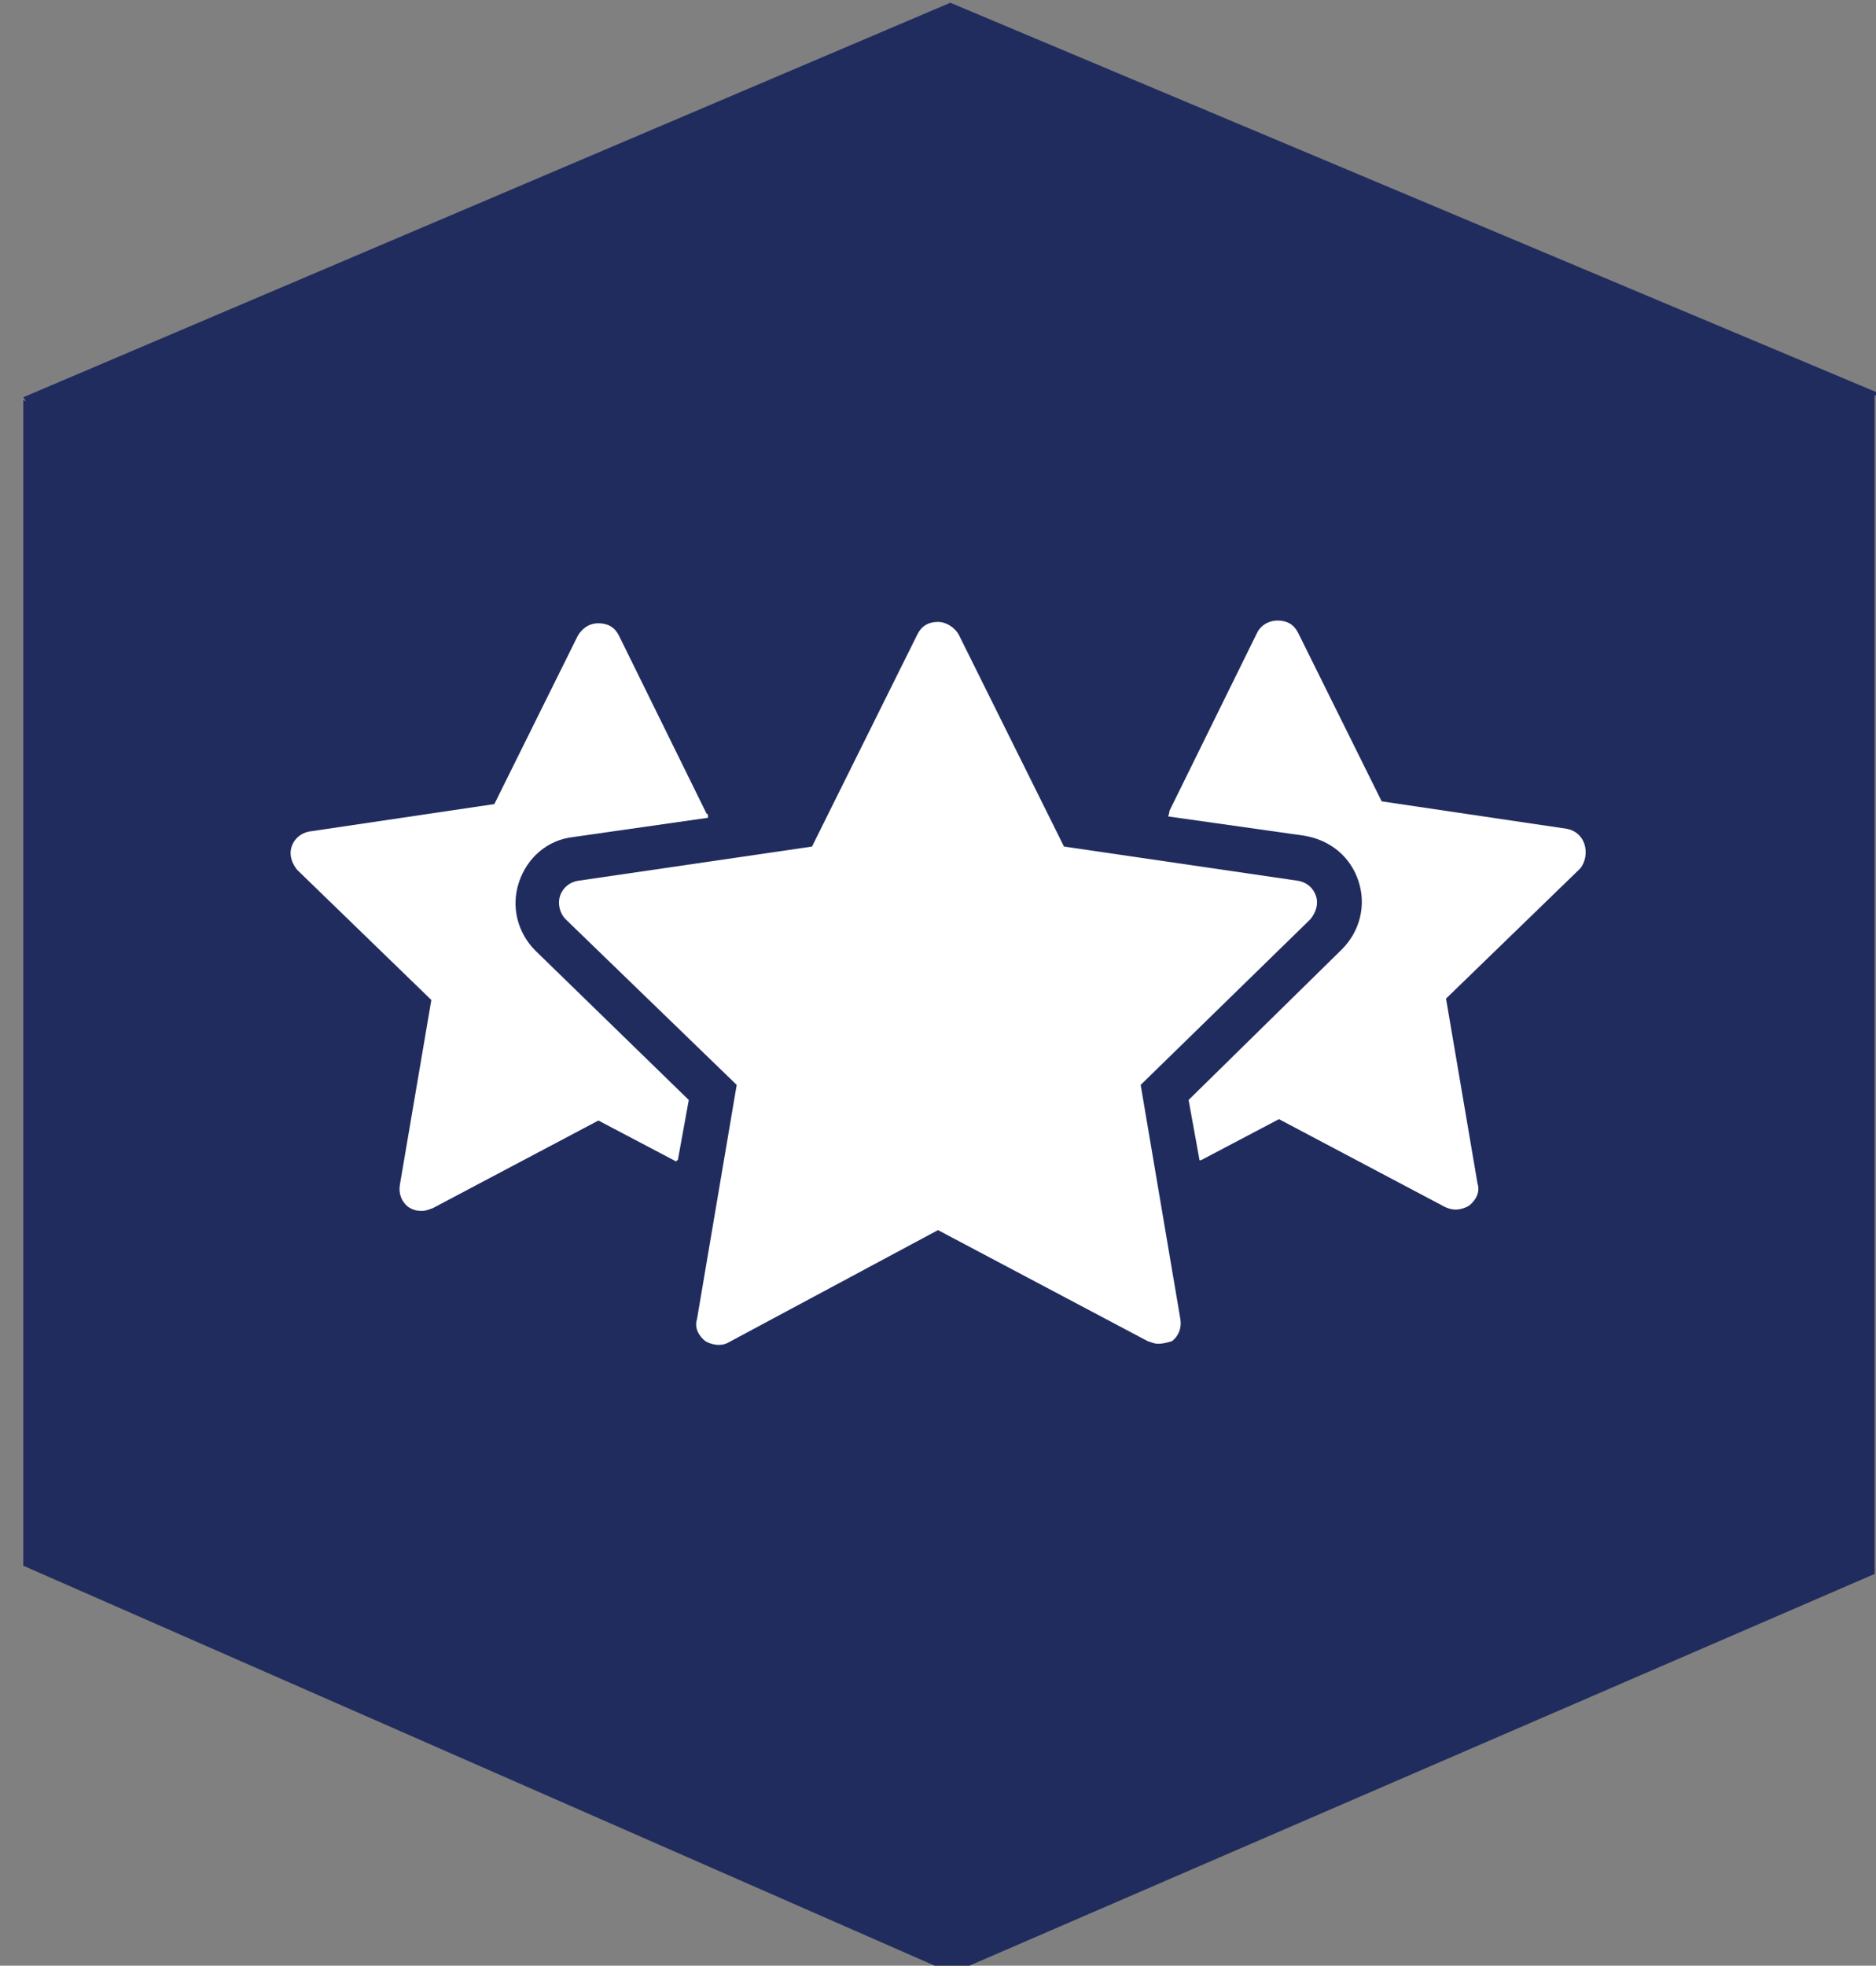
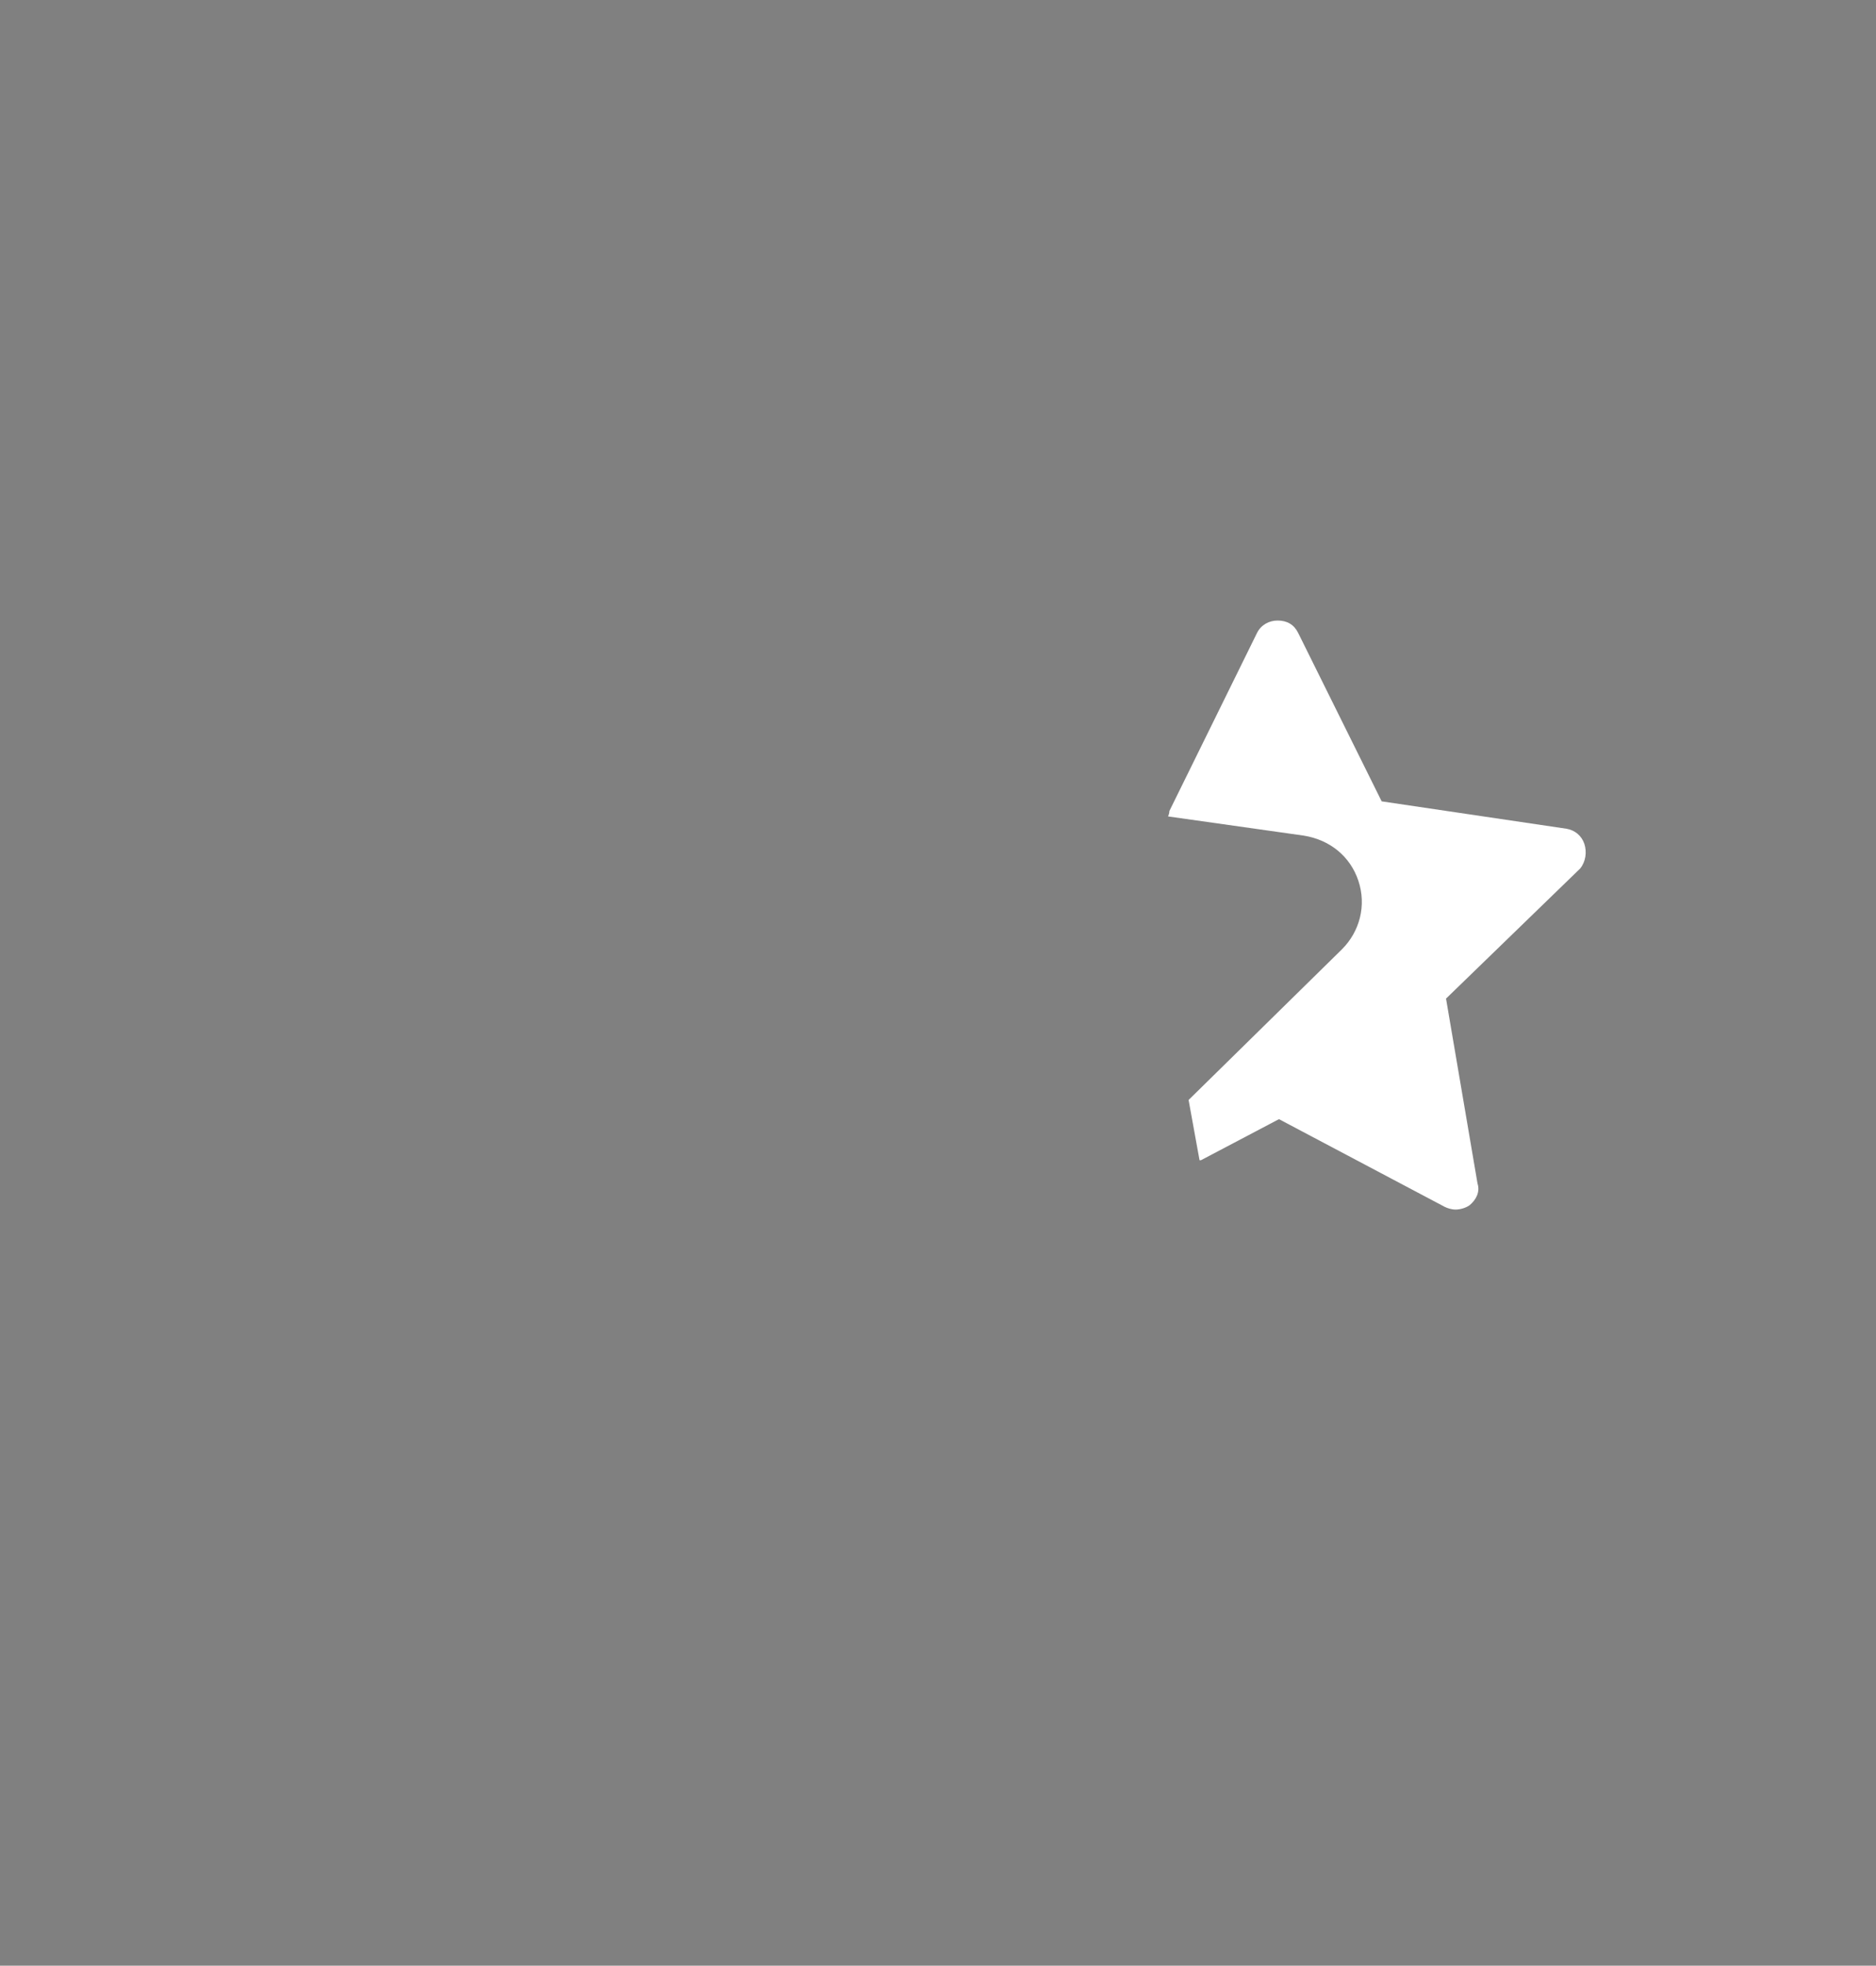
<svg xmlns="http://www.w3.org/2000/svg" version="1.1" id="Layer_1" x="0px" y="0px" width="137px" height="143.5px" viewBox="0 0 137 143.5" style="enable-background:new 0 0 137 143.5;" xml:space="preserve">
  <rect x="0" y="0" width="137" height="143.5" fill="#808080" stroke="none" />
  <style type="text/css">
	.st0{fill:#212C5E;}
	.st1{fill:#FFFFFF;}
</style>
-   <polygon class="st0" points="69.4,0.2 1.7,29 1.9,29.3 1.7,29.2 1.7,114.3 69.4,144 69.4,144.1 136.9,114.9 136.9,28.9 137.2,28.7   " />
  <g>
-     <path class="st1" d="M84.6,98.1c-0.3,0-0.5-0.1-0.8-0.2l-15.3-8.1L53.2,98c-0.5,0.3-1.2,0.2-1.7-0.1c-0.5-0.4-0.8-1-0.6-1.6   l2.9-17.1L41.3,67.1c-0.4-0.4-0.6-1.1-0.4-1.7c0.2-0.6,0.7-1,1.3-1.1l17.1-2.5L67,46.3c0.3-0.6,0.8-0.9,1.5-0.9   c0.6,0,1.2,0.4,1.5,0.9l7.7,15.5l17.1,2.5c0.6,0.1,1.1,0.5,1.3,1.1c0.2,0.6,0,1.2-0.4,1.7L83.3,79.2l2.9,17.1   c0.1,0.6-0.1,1.2-0.6,1.6C85.3,98,84.9,98.1,84.6,98.1z" />
-     <path class="st1" d="M49.5,84.7l0.8-4.4L39.1,69.4c-1.3-1.3-1.8-3.2-1.2-5c0.6-1.8,2.1-3.1,4-3.3l9.8-1.4c0-0.2,0-0.3-0.1-0.3   l-6.4-13c-0.3-0.6-0.8-0.9-1.5-0.9s-1.2,0.4-1.5,0.9l-6.1,12.3l-13.5,2c-0.6,0.1-1.1,0.5-1.3,1.1c-0.2,0.6,0,1.2,0.4,1.7l9.8,9.5   l-2.3,13.5c-0.1,0.6,0.1,1.2,0.6,1.6c0.3,0.2,0.6,0.3,1,0.3c0.3,0,0.5-0.1,0.8-0.2l12.1-6.4l5.7,3C49.4,84.7,49.4,84.7,49.5,84.7z" />
    <path class="st1" d="M115.7,61.6c-0.2-0.6-0.7-1-1.3-1.1l-13.5-2l-6.1-12.3c-0.3-0.6-0.8-0.9-1.5-0.9c-0.6,0-1.2,0.3-1.5,0.9   l-6.4,13c0,0,0,0.2-0.1,0.4l9.9,1.4c1.9,0.3,3.4,1.5,4,3.3c0.6,1.8,0.1,3.7-1.2,5L86.8,80.3l0.8,4.4c0,0,0.1,0,0.1,0l5.7-3   l12.1,6.4c0.2,0.1,0.5,0.2,0.8,0.2c0.3,0,0.7-0.1,1-0.3c0.5-0.4,0.8-1,0.6-1.6l-2.3-13.5l9.8-9.5C115.8,62.9,115.9,62.2,115.7,61.6   z" />
  </g>
</svg>